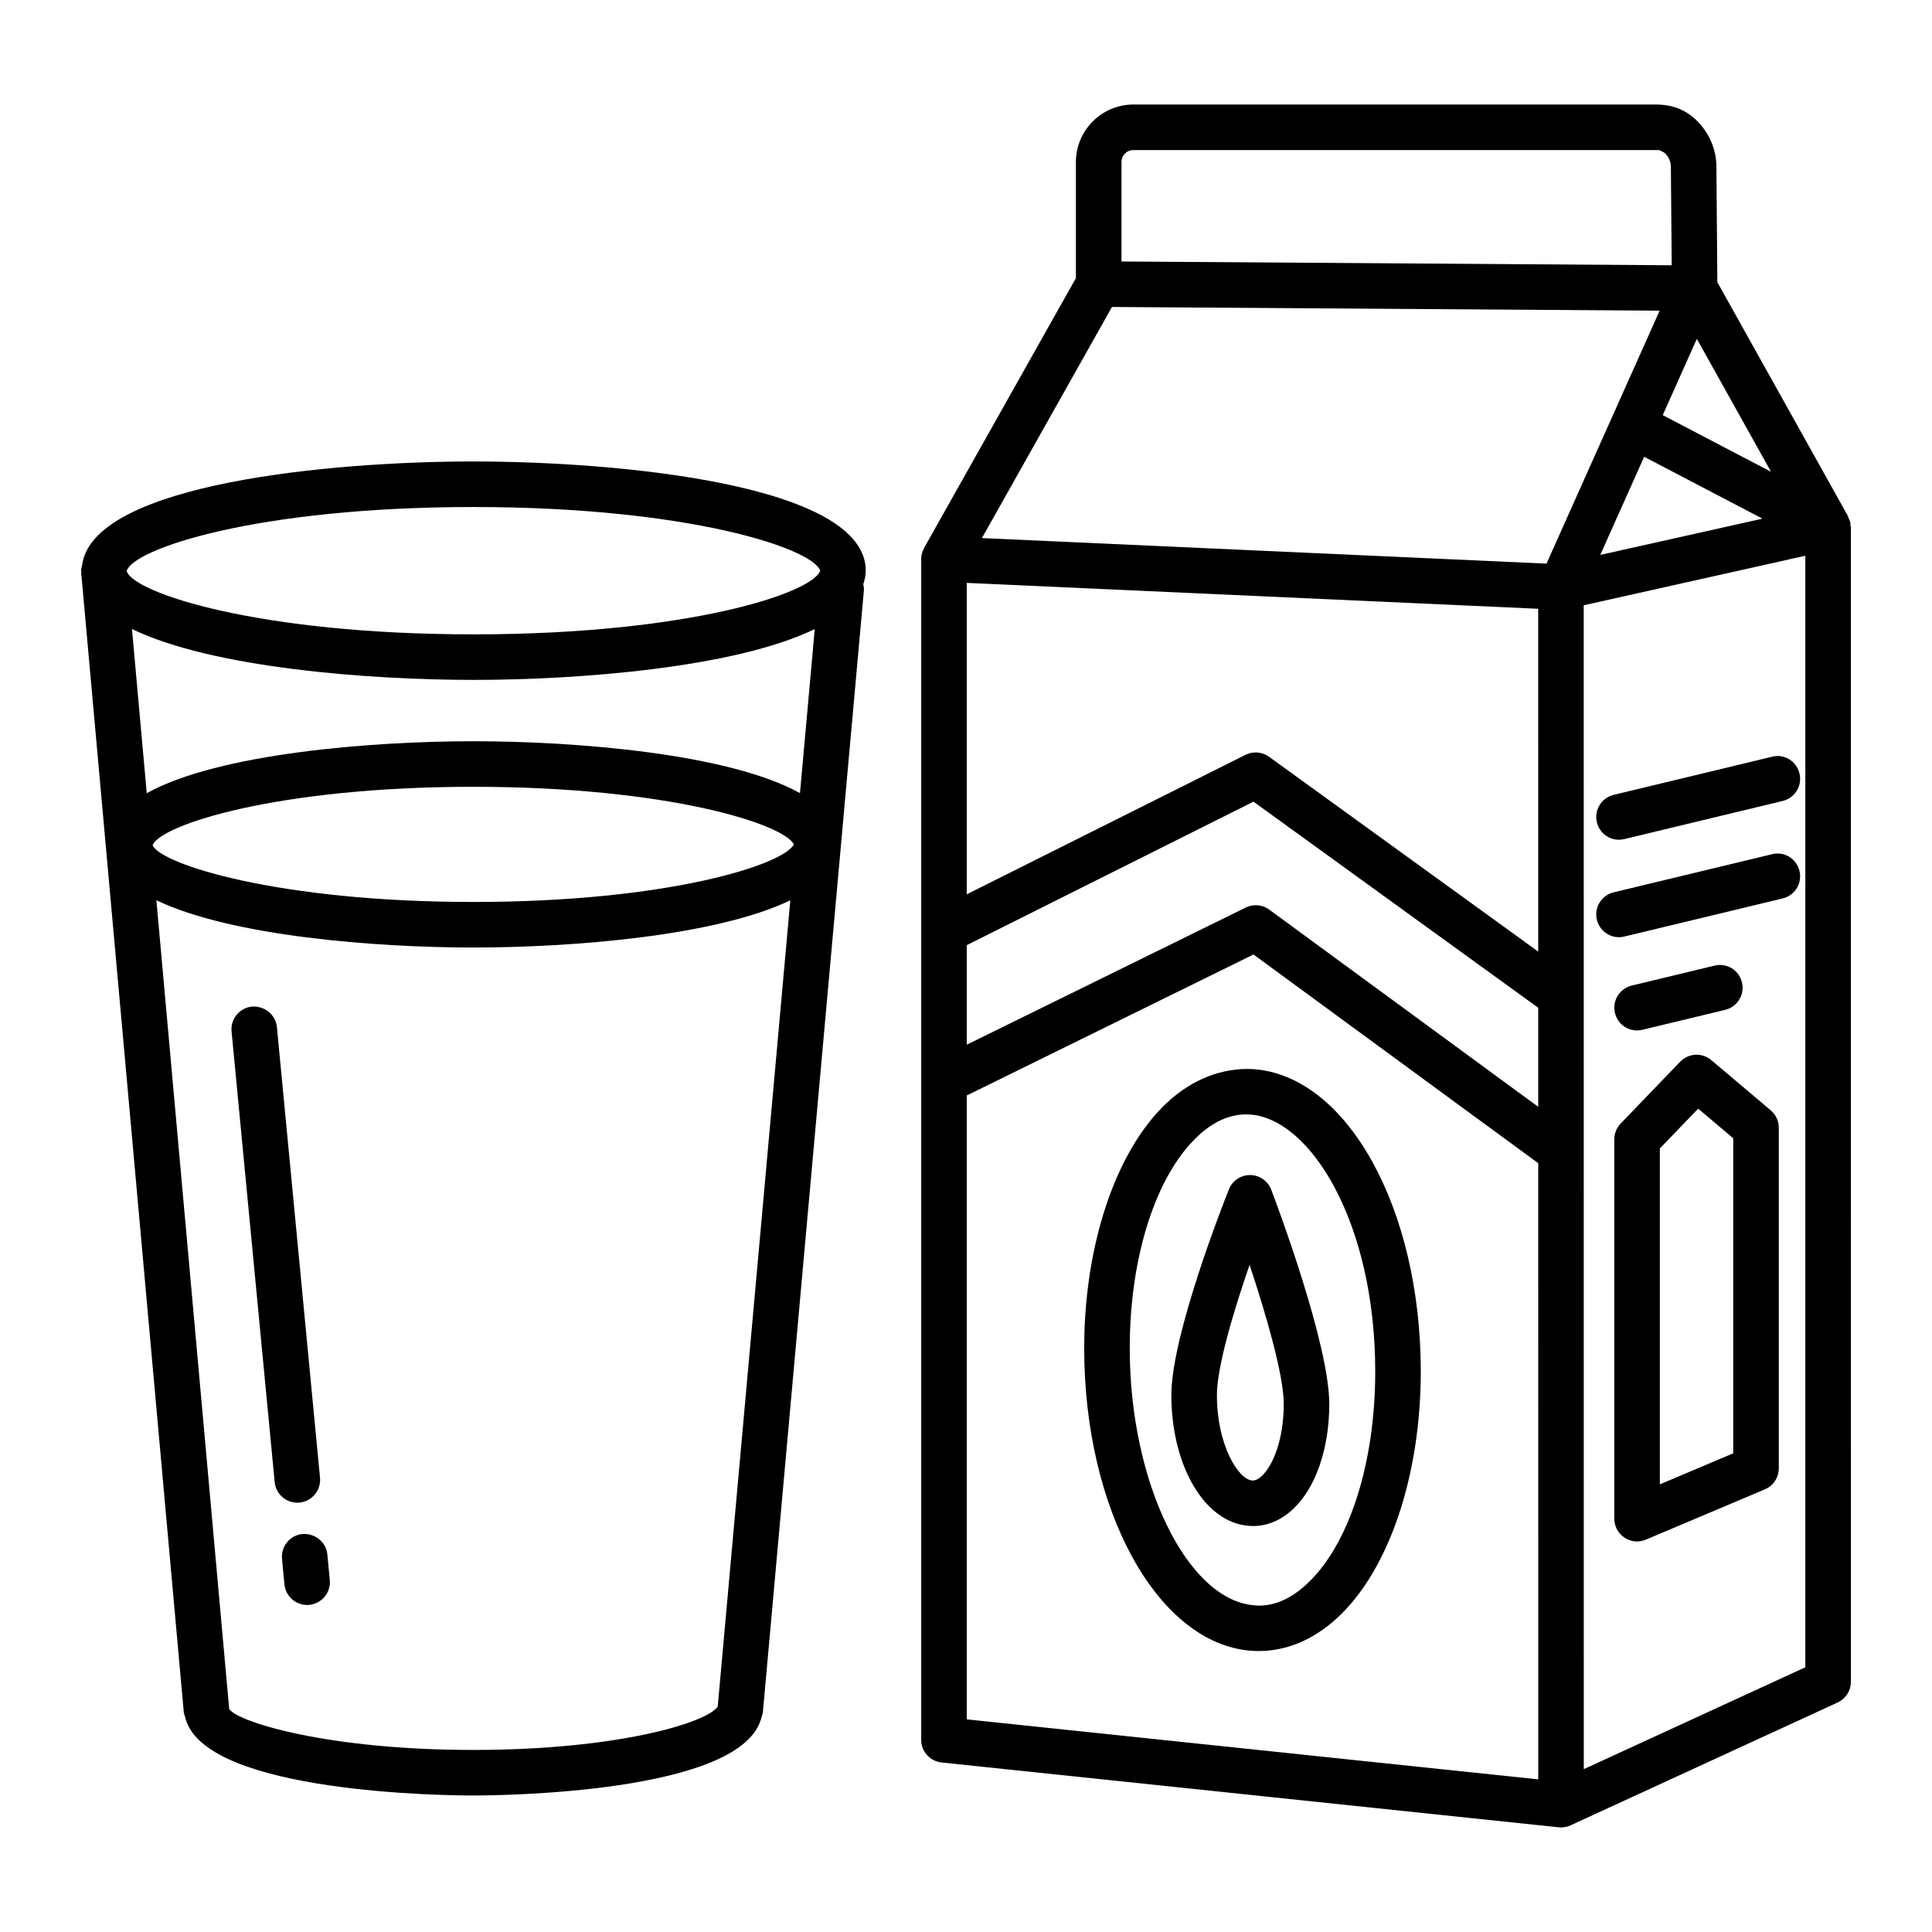
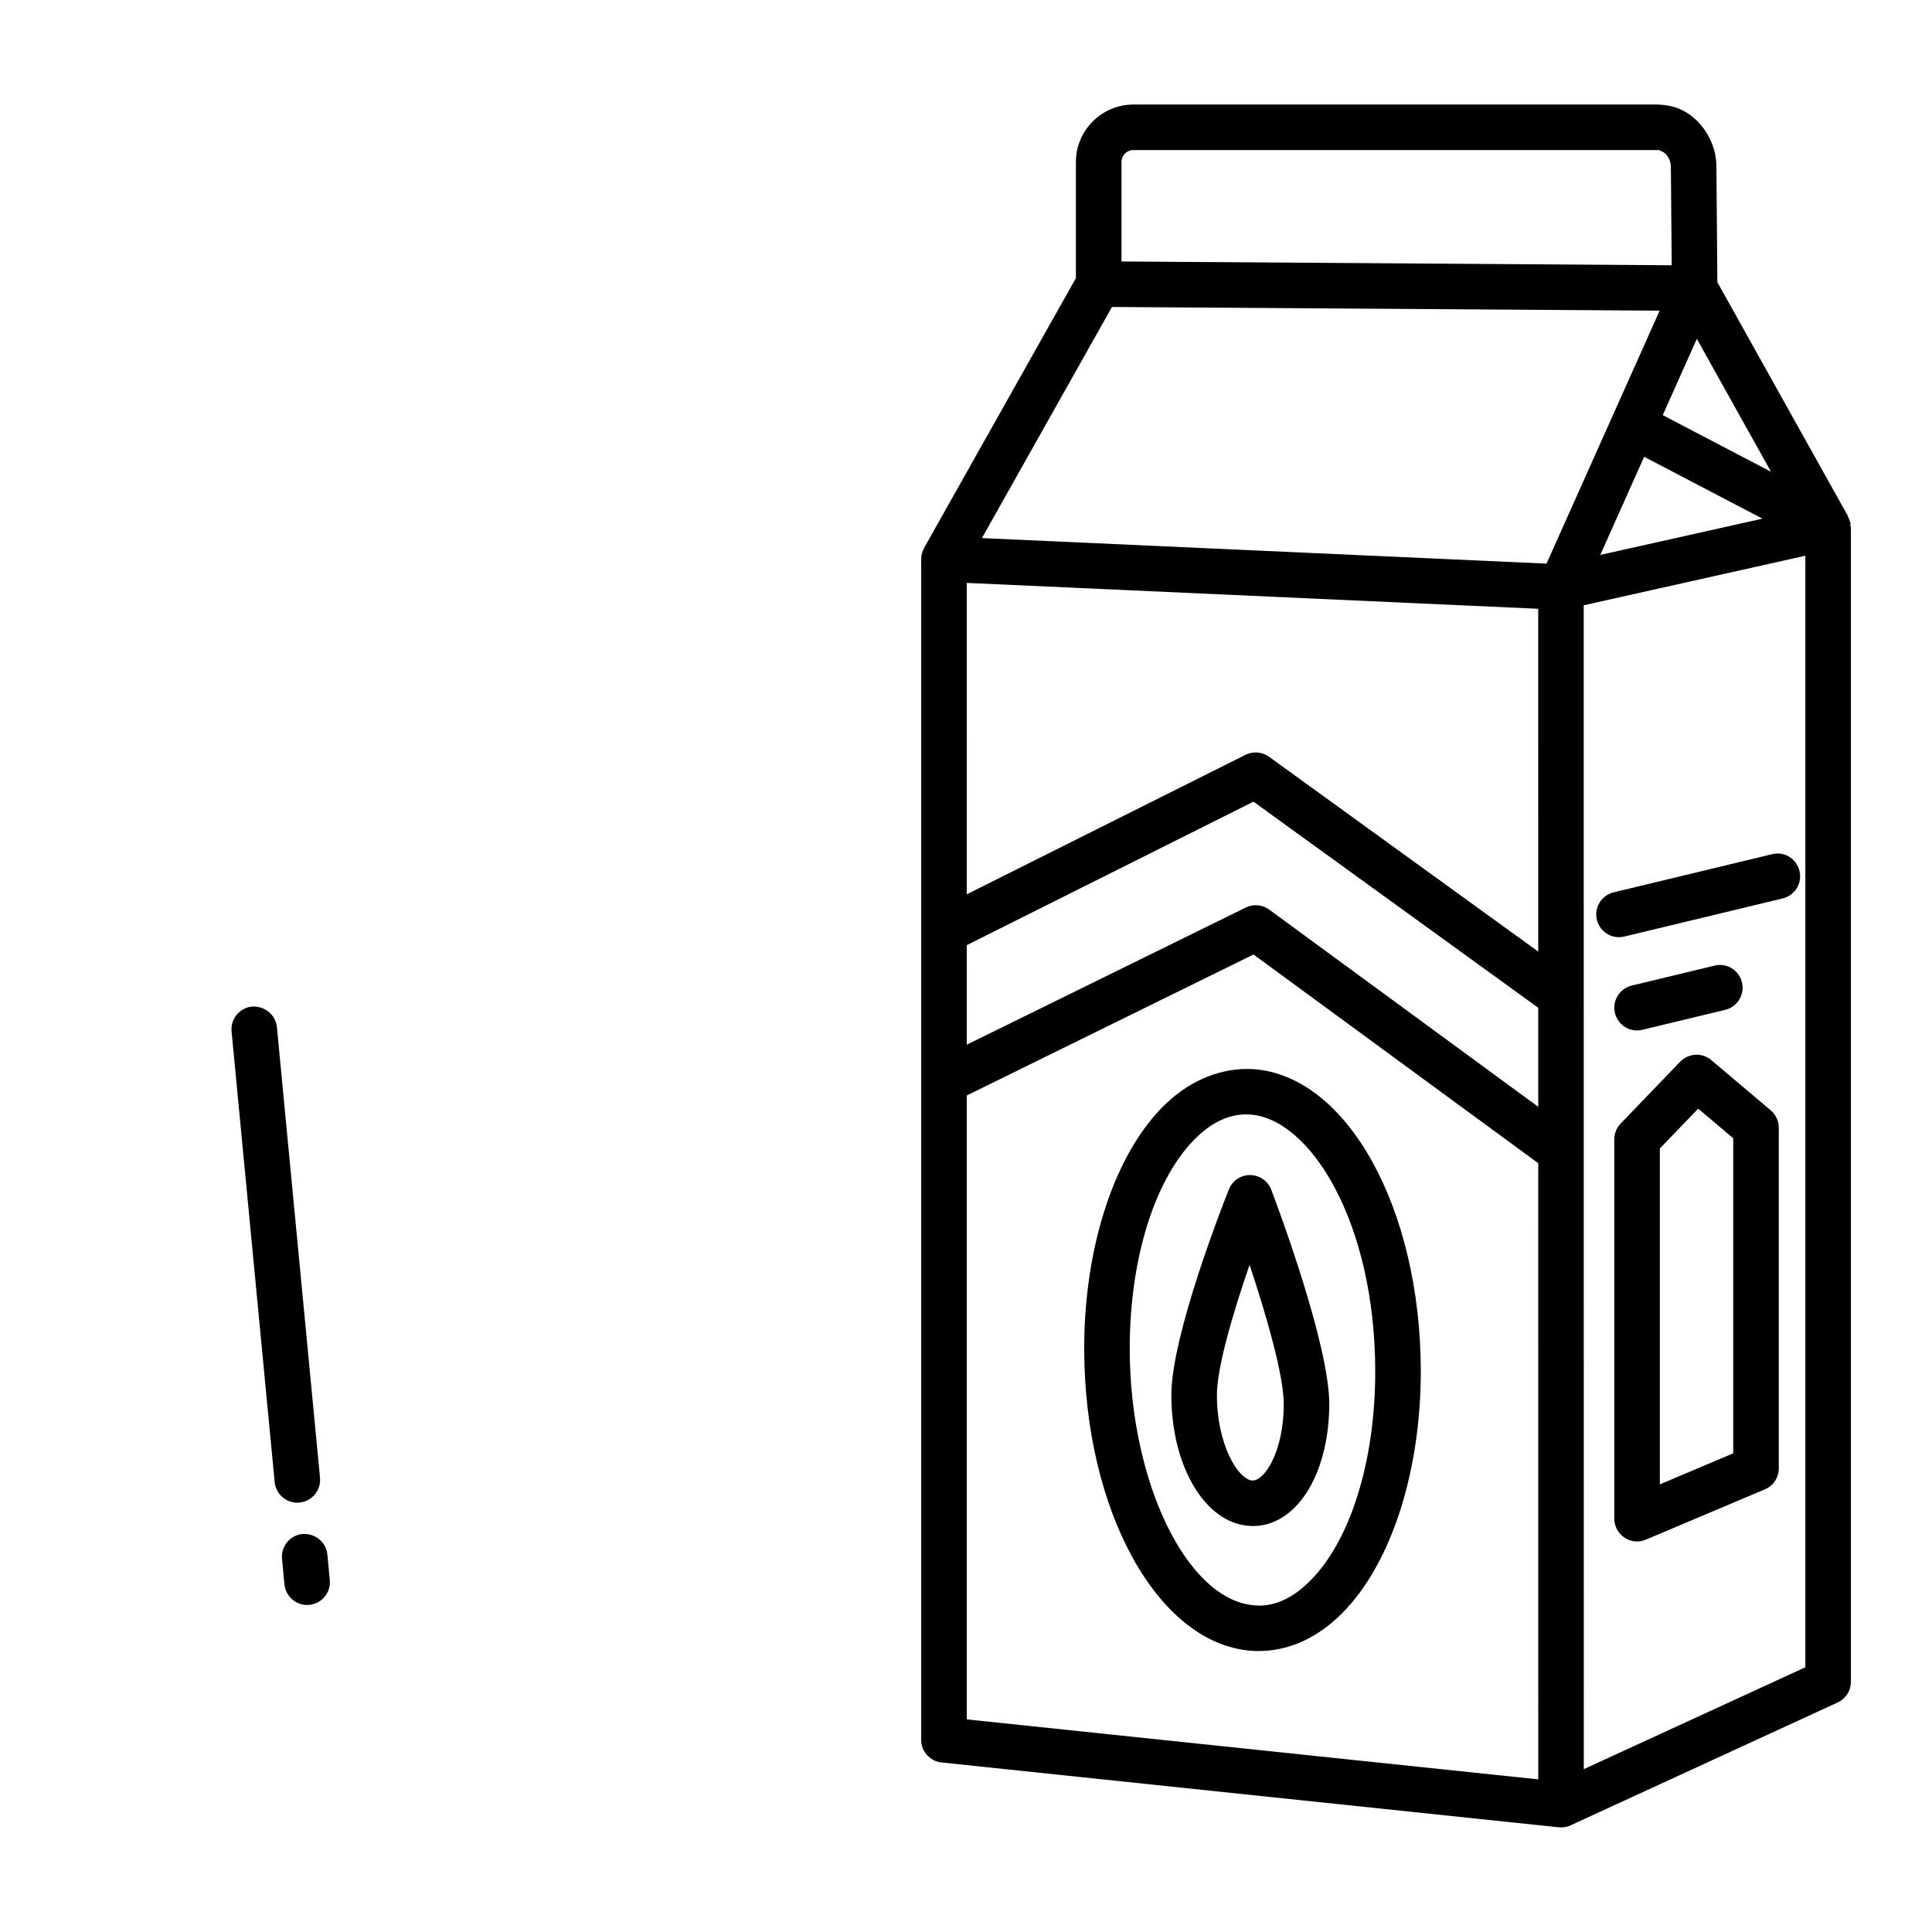
<svg xmlns="http://www.w3.org/2000/svg" fill="#000000" width="800px" height="800px" version="1.1" viewBox="144 144 512 512">
  <g>
    <path d="m634.38 283.24c-0.023-0.273 0.047-0.531-0.016-0.805-0.02-0.086-0.082-0.152-0.105-0.238-0.086-0.328-0.246-0.613-0.391-0.922-0.066-0.148-0.043-0.328-0.125-0.473l-34.629-62.027-0.25-30.695c0-4.371-1.914-8.863-5.109-12.027-2.871-2.828-6.082-4.168-10.203-4.344l-139.35-0.004c-8.305 0.074-15.078 6.906-15.078 15.207v30.797l-40.223 71.492c-0.023 0.043-0.016 0.094-0.035 0.133-0.402 0.754-0.688 1.586-0.73 2.547-0.004 0.051 0.023 0.09 0.023 0.141 0 0.047-0.035 0.09-0.035 0.141v312.92c0 3.09 2.34 5.668 5.402 5.992l163.44 17.168c0.234 0.031 0.484 0.043 0.723 0.043 0.941 0 1.84-0.223 2.637-0.602l70.668-32.508c2.133-0.984 3.519-3.121 3.519-5.477l-0.004-305.95c0-0.18-0.113-0.332-0.129-0.508zm-21.039-14.215-28.695-15.008 9.035-20.215zm-2.269 12.426-42.984 9.609 11.629-26.008zm-169.87-94.535c0-1.723 1.398-3.121 3.062-3.137h139.37c-0.043-0.059 1.371 0.574 1.648 0.855 0.914 0.898 1.516 2.281 1.516 3.488l0.223 26.176-145.81-1v-26.383zm-41 111.56 151.44 6.859 0.004 90.844-71.352-51.641c-1.824-1.297-4.211-1.5-6.227-0.5l-73.863 36.965zm0 96 75.984-38.027 75.461 54.621v26.246l-71.277-52.25c-1.797-1.34-4.195-1.547-6.227-0.559l-73.938 36.348zm0 205.18v-165.34l75.984-37.363 75.461 55.309 0.008 163.29zm153.64-306.29-149.62-6.769 34.461-61.246 145.14 0.984zm68.594 292.48-58.715 27-0.016-308.44 58.73-13.129z" />
    <path d="m597.5 424.93c-2.414-2.047-6.019-1.855-8.23 0.426l-15.77 16.387c-1.09 1.117-1.695 2.621-1.695 4.184v100.54c0 2.016 1.016 3.918 2.707 5.019 1 0.676 2.164 1.016 3.328 1.016 0.797 0 1.59-0.164 2.34-0.484l31.523-13.324c2.238-0.941 3.695-3.121 3.695-5.551v-90.293c0-1.781-0.797-3.461-2.148-4.609zm5.828 104.21-19.449 8.23v-89.012l10.156-10.555 9.289 7.848v83.492l0.004-0.008z" />
-     <path d="m573.05 366.54c0.457 0 0.941-0.059 1.414-0.176l41.973-10.102c3.238-0.781 5.227-4.035 4.445-7.273s-3.988-5.301-7.273-4.445l-41.973 10.102c-3.238 0.781-5.227 4.035-4.445 7.273 0.664 2.766 3.137 4.621 5.859 4.621z" />
    <path d="m573.05 392.37c0.457 0 0.941-0.059 1.414-0.176l41.973-10.102c3.238-0.781 5.227-4.035 4.445-7.273-0.781-3.238-3.988-5.285-7.273-4.445l-41.973 10.102c-3.238 0.781-5.227 4.035-4.445 7.273 0.664 2.769 3.137 4.621 5.859 4.621z" />
    <path d="m577.84 417.08c0.457 0 0.941-0.059 1.414-0.176l21.938-5.285c3.238-0.781 5.227-4.035 4.445-7.273-0.766-3.238-4.019-5.254-7.273-4.445l-21.938 5.285c-3.238 0.781-5.227 4.035-4.445 7.273 0.664 2.766 3.137 4.621 5.859 4.621z" />
-     <path d="m269.46 266.29c-37.465 0-99.906 5.785-103.62 26.988-0.078 0.223-0.078 0.469-0.129 0.703-0.047 0.426-0.227 0.816-0.227 1.25 0 0.105 0.055 0.199 0.059 0.305 0.004 0.082-0.035 0.156-0.027 0.238l27.191 302.01c0 0.016 0.012 0.027 0.012 0.043l-0.012 0.004c0.035 0.355 0.23 0.66 0.297 1.004 0.109 0.395 0.164 0.809 0.344 1.164 6.359 19.195 68.723 19.828 76.09 19.828 7.367 0 69.73-0.633 76.09-19.828 0.184-0.355 0.238-0.77 0.344-1.164 0.07-0.344 0.266-0.648 0.297-1.004 0-0.012-0.004-0.023-0.004-0.035 0-0.004 0.004-0.008 0.004-0.012l26.781-297.41c0.047-0.535-0.082-1.031-0.172-1.535 0.383-1.16 0.656-2.348 0.656-3.602 0.008-22.848-65.359-28.941-103.98-28.941zm64.746 329.96c-2.629 4.18-26.234 11.504-64.762 11.504-38.766 0-62.469-7.422-64.707-10.852h-0.039c-0.004-0.07 0.031-0.133 0.023-0.207l-19.277-214.12c19.879 9.551 58.266 12.527 84.016 12.527 25.734 0 64.09-2.973 83.984-12.508zm-64.746-213.22c-52 0-82.977-10.086-85.008-15.031 2.031-5.402 33.023-15.488 85.008-15.488 51.25 0 82.094 9.789 84.922 15.254-2.816 5.461-33.645 15.266-84.922 15.266zm86.543-28.84c-19.016-10.547-59.691-13.754-86.543-13.754-26.867 0-67.574 3.211-86.57 13.773l-3.918-43.516c21.16 10.289 62.691 13.488 90.488 13.488 27.777 0 69.285-3.195 90.457-13.469zm-86.543-42.078c-57.047 0-90.023-10.988-91.863-16.715l-0.012-0.102c1.809-5.93 34.797-16.93 91.875-16.93 56.875 0 89.867 10.926 91.898 16.871-2.031 5.949-35.027 16.875-91.898 16.875z" />
    <path d="m475.31 455.4h-0.043c-2.473 0-4.684 1.516-5.594 3.797-1.574 3.93-15.266 38.75-15.254 54.547 0.031 18.785 8.805 33.656 20.422 34.613 0.398 0.031 0.797 0.059 1.191 0.059 3.785 0 7.391-1.5 10.512-4.371 6.094-5.625 9.73-16.09 9.73-27.973-0.016-15.84-13.793-52.633-15.371-56.77-0.883-2.324-3.106-3.871-5.594-3.902zm3.062 79.77c-1.398 1.297-2.266 1.164-2.531 1.18-3.723-0.309-9.348-9.48-9.348-22.598-0.016-7.496 4.445-22.379 8.656-34.555 4.328 13.016 9.055 29.152 9.055 36.879 0.012 9.465-2.918 16.414-5.832 19.094z" />
    <path d="m475.99 427.32c-7.891-0.41-15.988 2.574-22.805 8.98-13.516 12.691-21.891 37.66-21.863 65.176 0.059 42.68 19.316 77.793 43.875 79.961 0.809 0.074 1.605 0.102 2.398 0.102 7.348 0 14.457-2.973 20.699-8.699 13.723-12.559 22.23-37.645 22.23-65.473-0.043-43.27-19.594-78.43-44.535-80.047zm14.164 136.62c-4.418 4.047-9.145 5.992-13.898 5.477-17.77-1.562-32.832-32.684-32.863-67.945-0.031-24.309 6.875-45.906 18.035-56.375 4.094-3.844 8.391-5.769 12.809-5.769 0.324 0 0.648 0 0.984 0.031 16.02 1.031 33.199 28.605 33.23 68.004 0.02 24.559-6.988 46.23-18.297 56.578z" />
    <path d="m224.17 550.52c-3.312 0.324-5.742 3.269-5.434 6.582l0.648 6.773c0.309 3.121 2.93 5.461 6.008 5.461 0.191 0 0.383-0.016 0.574-0.031 3.312-0.324 5.742-3.269 5.434-6.582l-0.648-6.773c-0.324-3.309-3.238-5.637-6.582-5.43z" />
    <path d="m222.8 542.23c0.191 0 0.383-0.016 0.574-0.031 3.312-0.324 5.742-3.269 5.434-6.582l-11.426-119.43c-0.324-3.312-3.312-5.652-6.582-5.434-3.312 0.324-5.742 3.269-5.434 6.582l11.426 119.43c0.309 3.125 2.93 5.465 6.008 5.465z" />
  </g>
</svg>